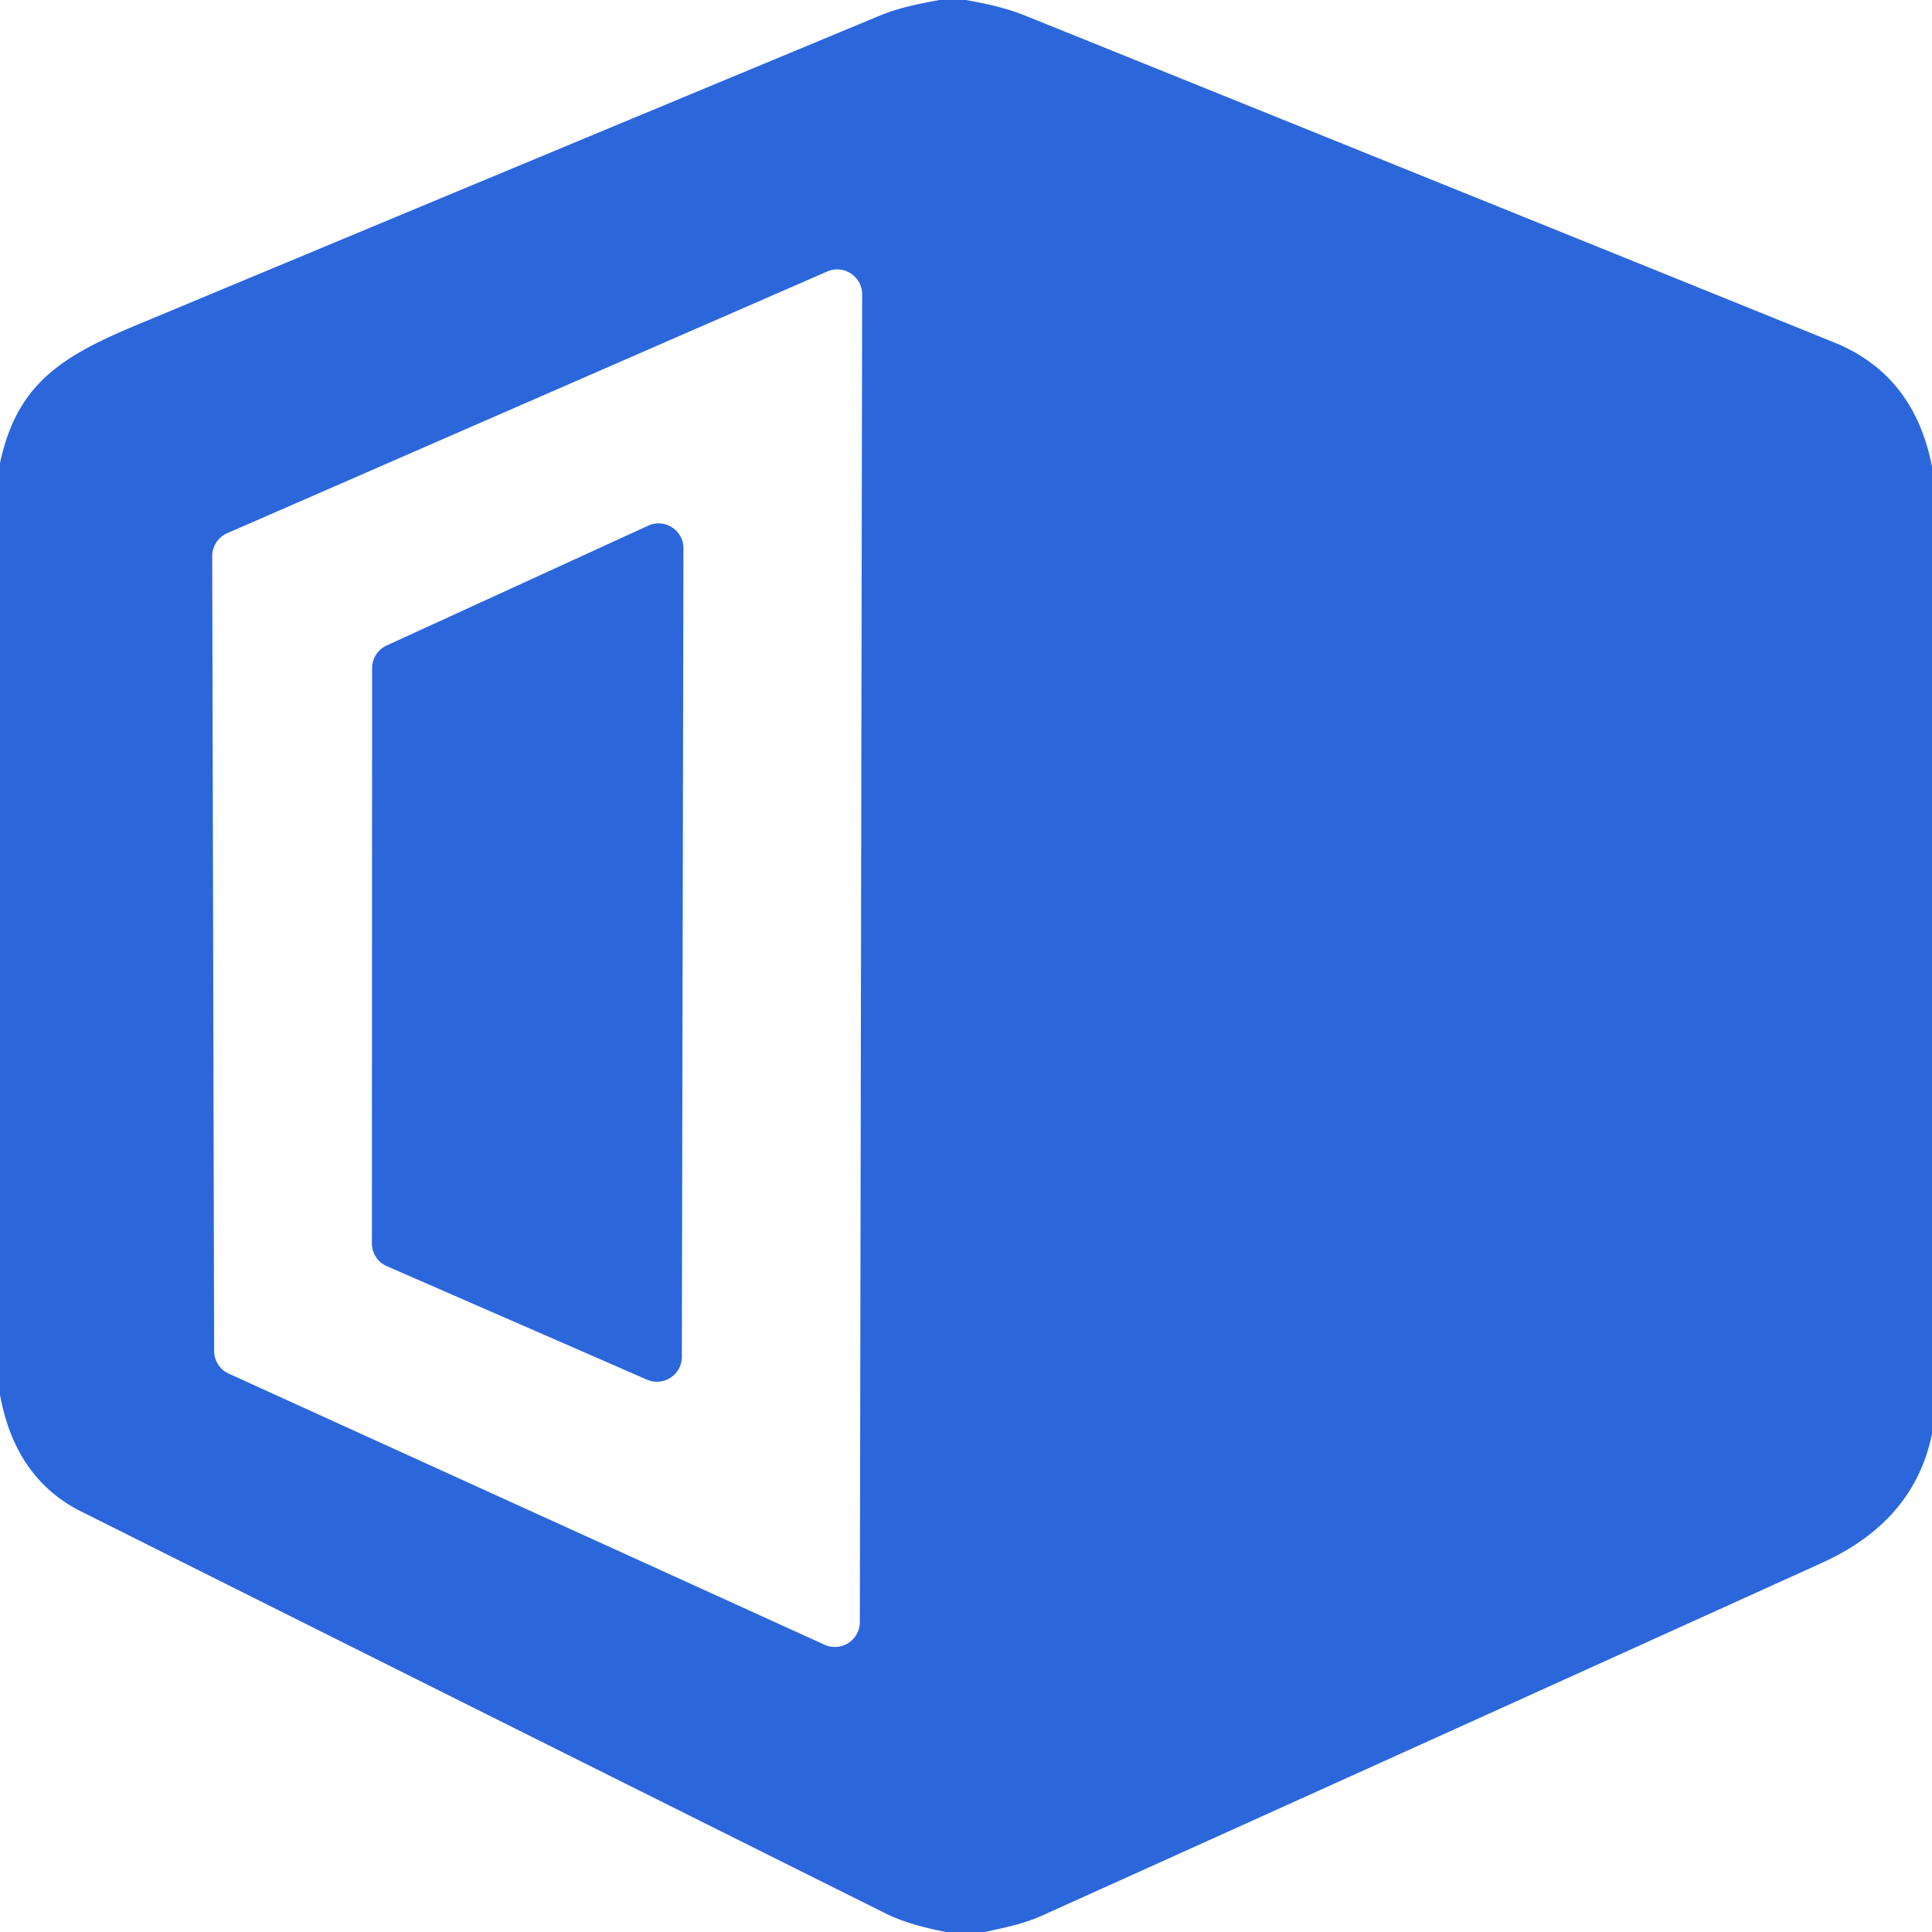
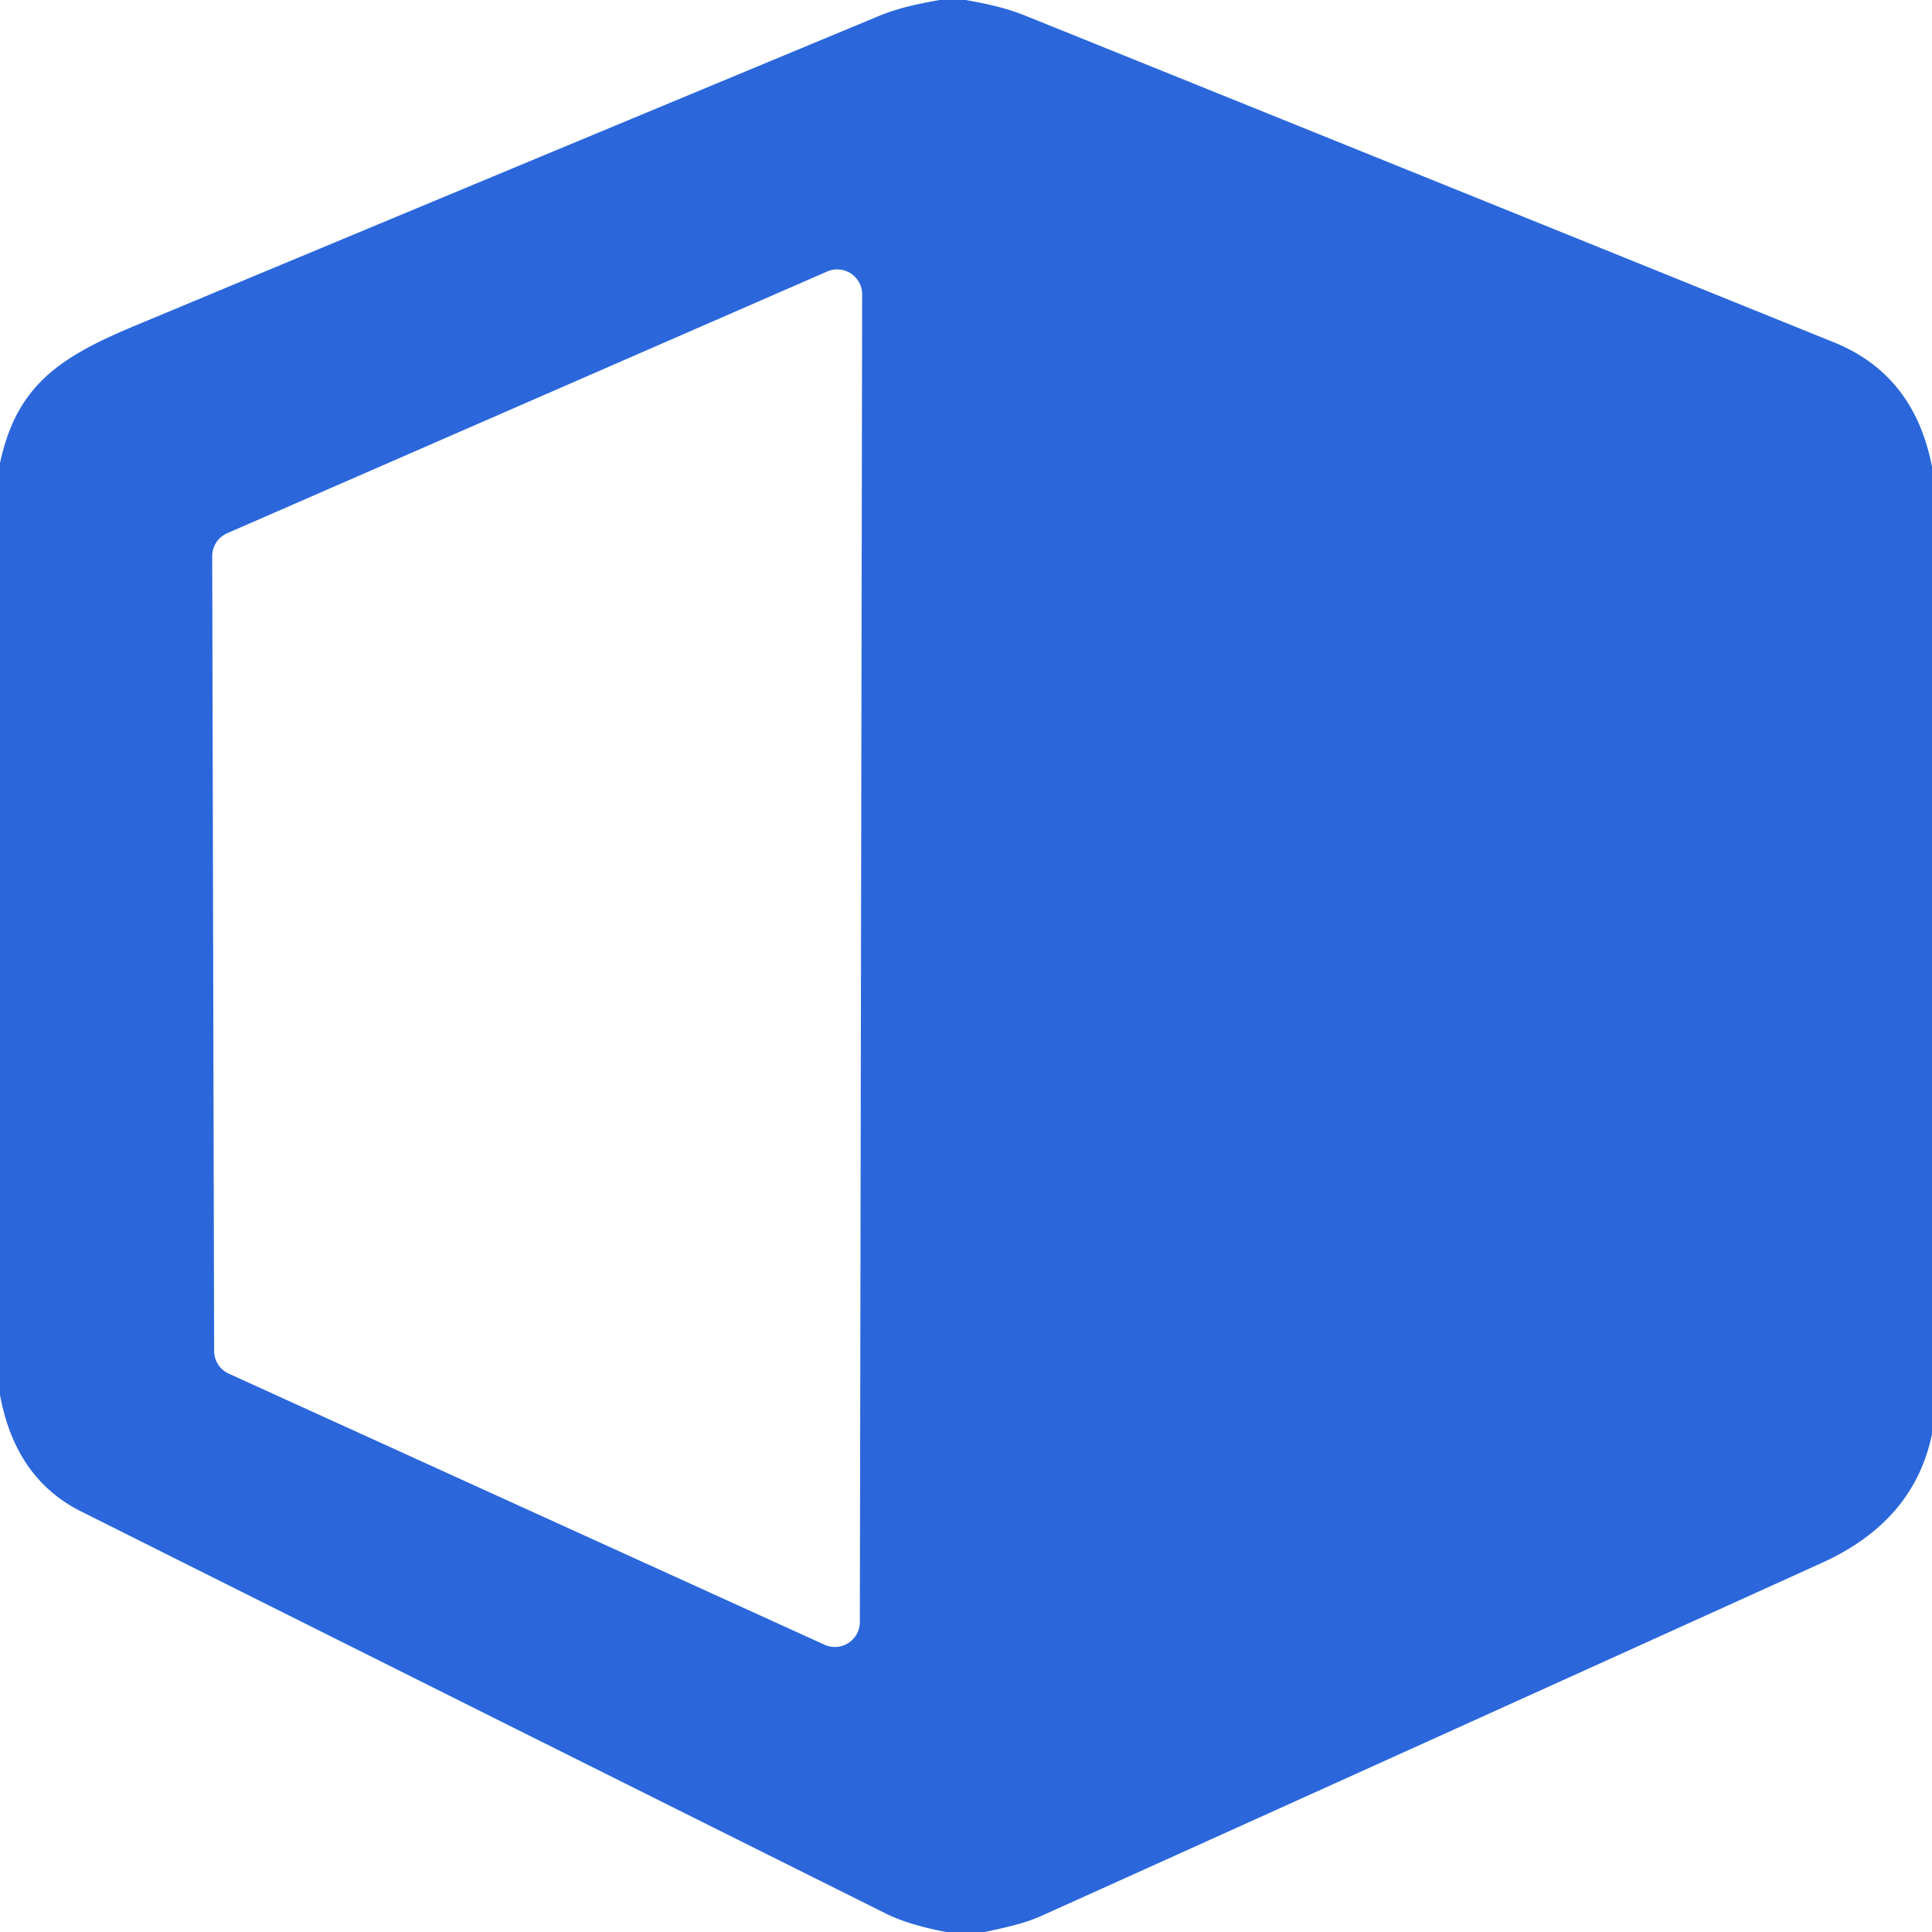
<svg xmlns="http://www.w3.org/2000/svg" version="1.1" viewBox="0.00 0.00 192.00 192.00">
  <path fill="#2b67db" d="   M 93.38 0.00   L 95.99 0.00   C 98.06 0.38 99.95 0.77 101.95 1.58   Q 142.11 17.78 182.25 34.02   Q 190.23 37.24 192.00 46.38   L 192.00 142.51   Q 190.22 151.17 181.05 155.32   Q 142.33 172.88 103.56 190.37   C 101.72 191.20 99.82 191.57 97.87 192.00   L 94.02 192.00   Q 90.26 191.28 88.04 190.17   Q 48.03 170.22 8.05 150.20   Q 1.52 146.93 0.00 138.62   L 0.00 46.02   C 1.64 38.34 5.88 35.52 13.32 32.41   Q 50.28 16.99 87.27 1.62   C 89.30 0.77 91.27 0.38 93.38 0.00   Z   M 21.28 134.26   A 2.48 2.48 0.0 0 0 22.73 136.51   L 81.94 163.45   A 2.48 2.48 0.0 0 0 85.45 161.19   L 85.68 29.25   A 2.48 2.48 0.0 0 0 82.21 26.98   L 22.58 52.99   A 2.48 2.48 0.0 0 0 21.09 55.27   L 21.28 134.26   Z" />
-   <path fill="#2b67db" d="   M 36.96 123.56   L 36.98 66.39   A 2.47 2.47 0.0 0 1 38.42 64.15   L 64.42 52.24   A 2.47 2.47 0.0 0 1 67.92 54.49   L 67.76 134.85   A 2.47 2.47 0.0 0 1 64.30 137.11   L 38.44 125.83   A 2.47 2.47 0.0 0 1 36.96 123.56   Z" />
</svg>